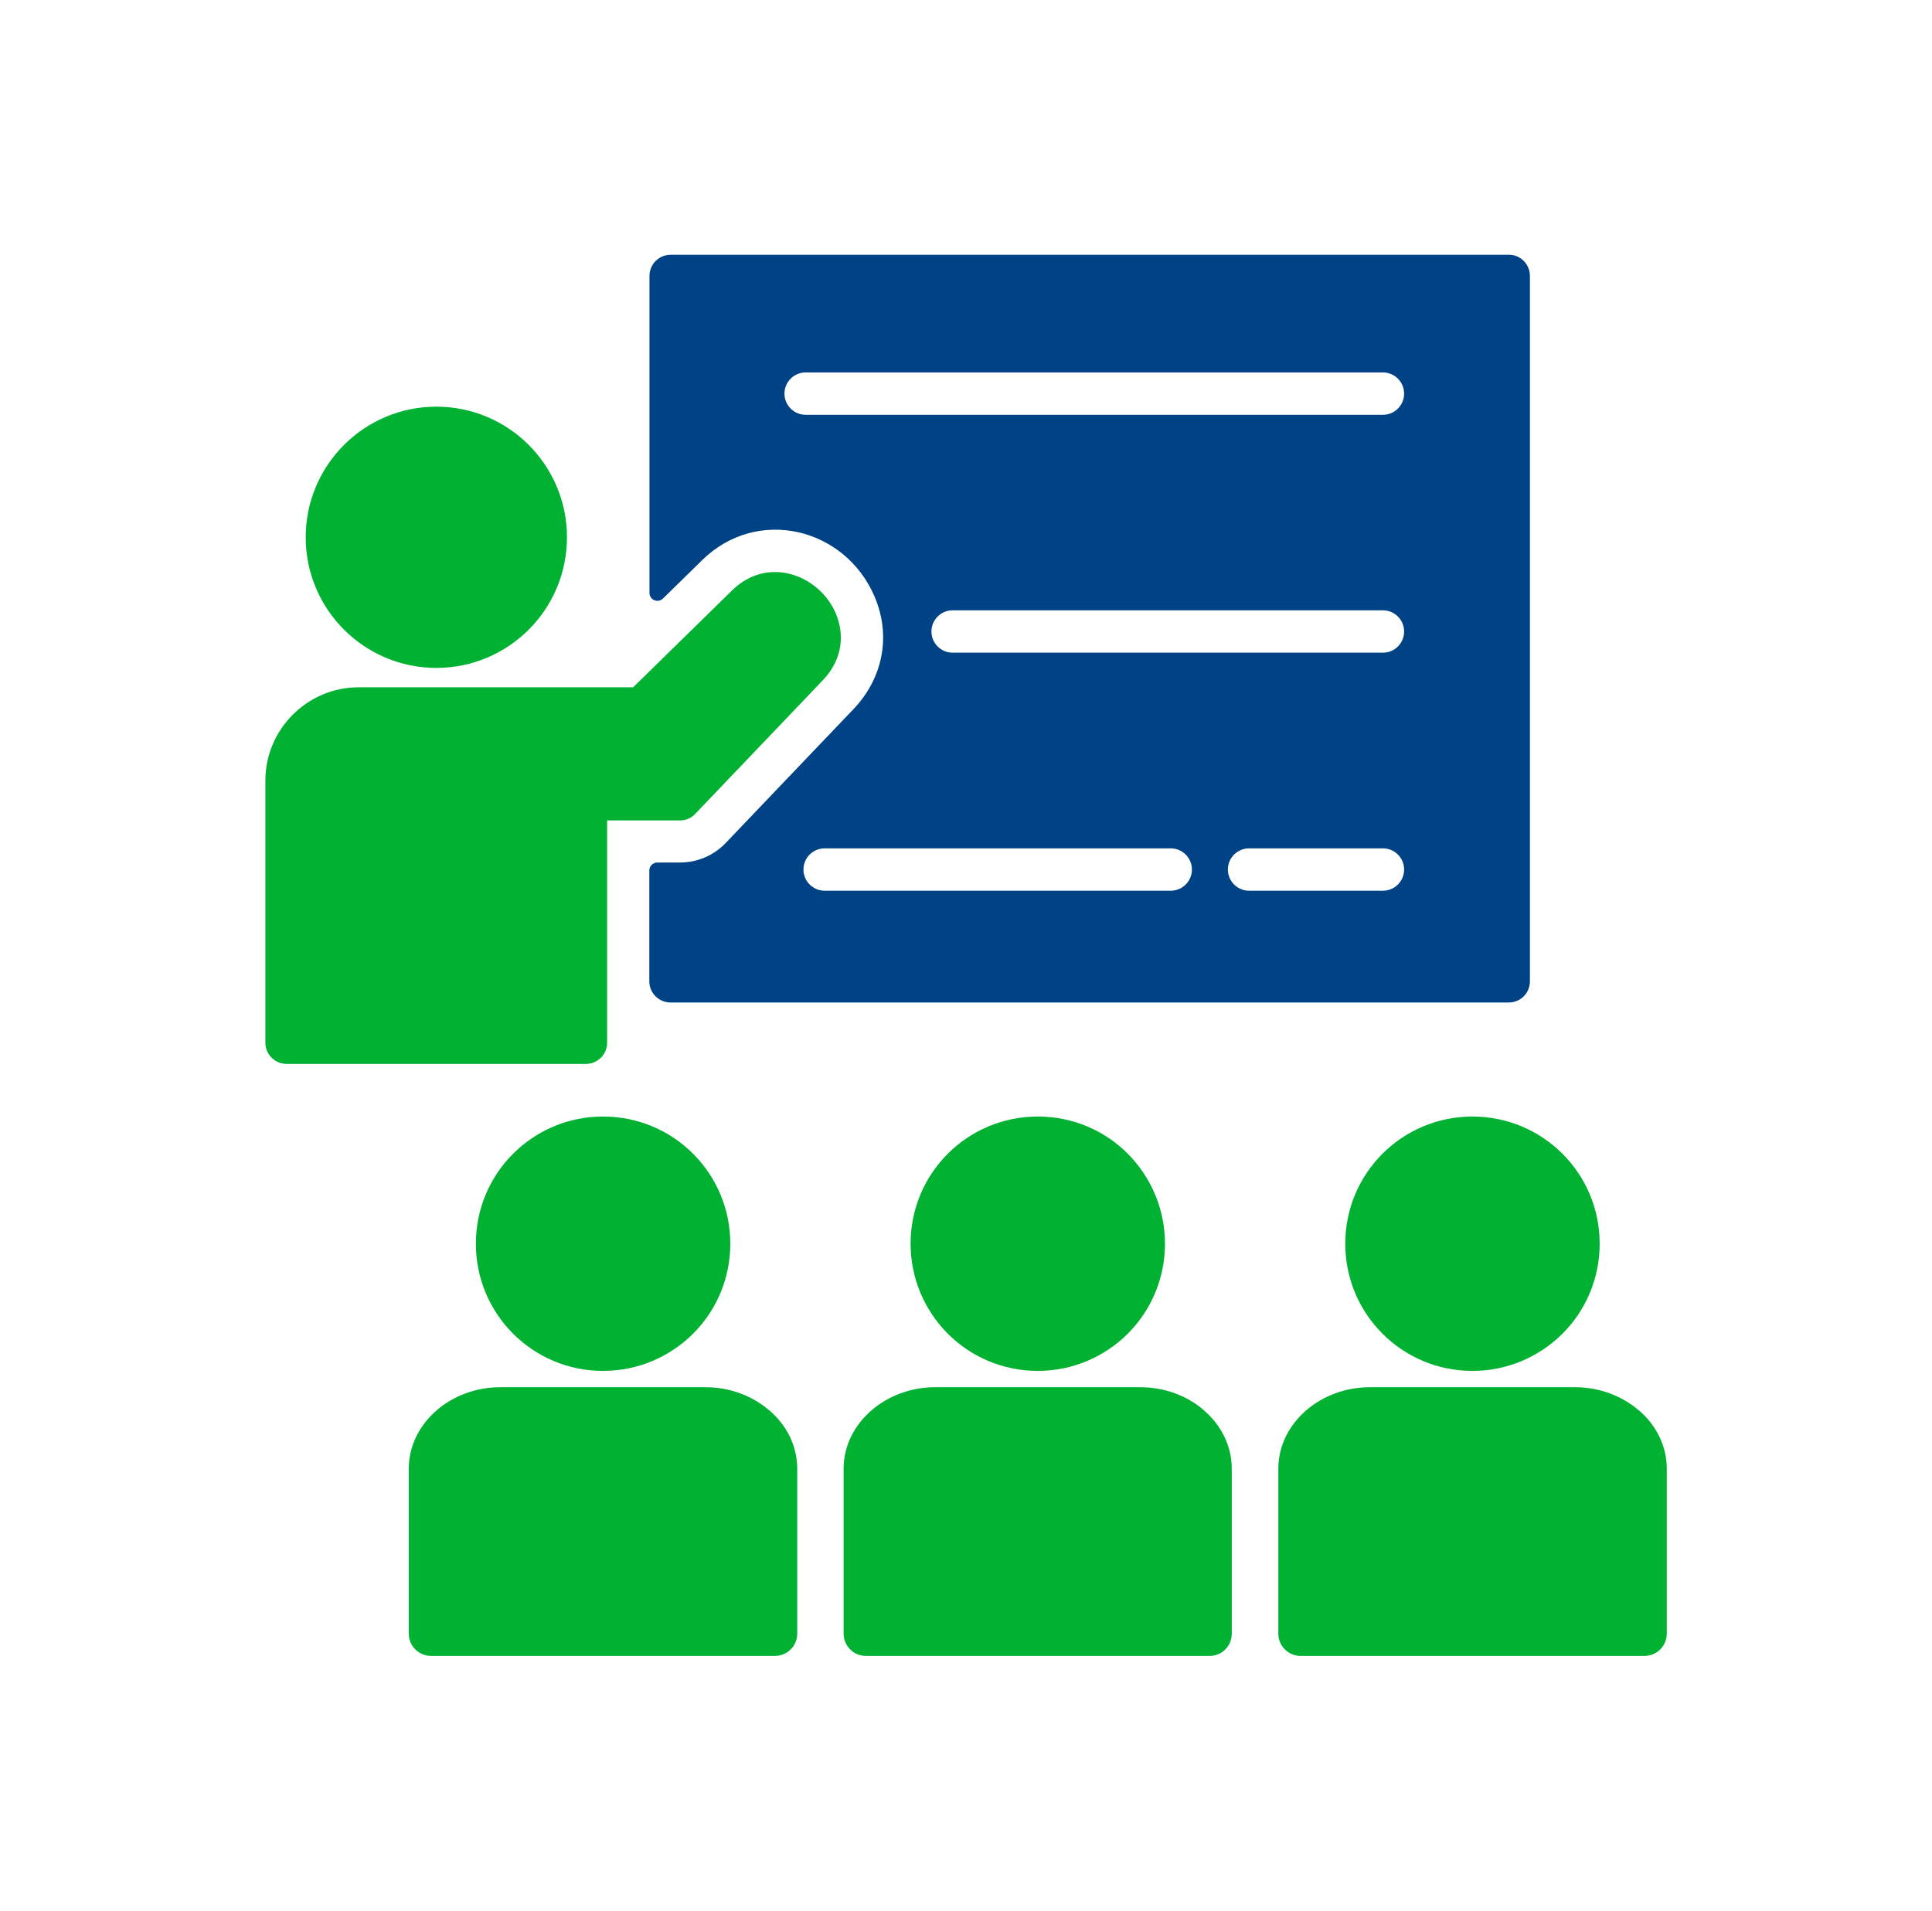
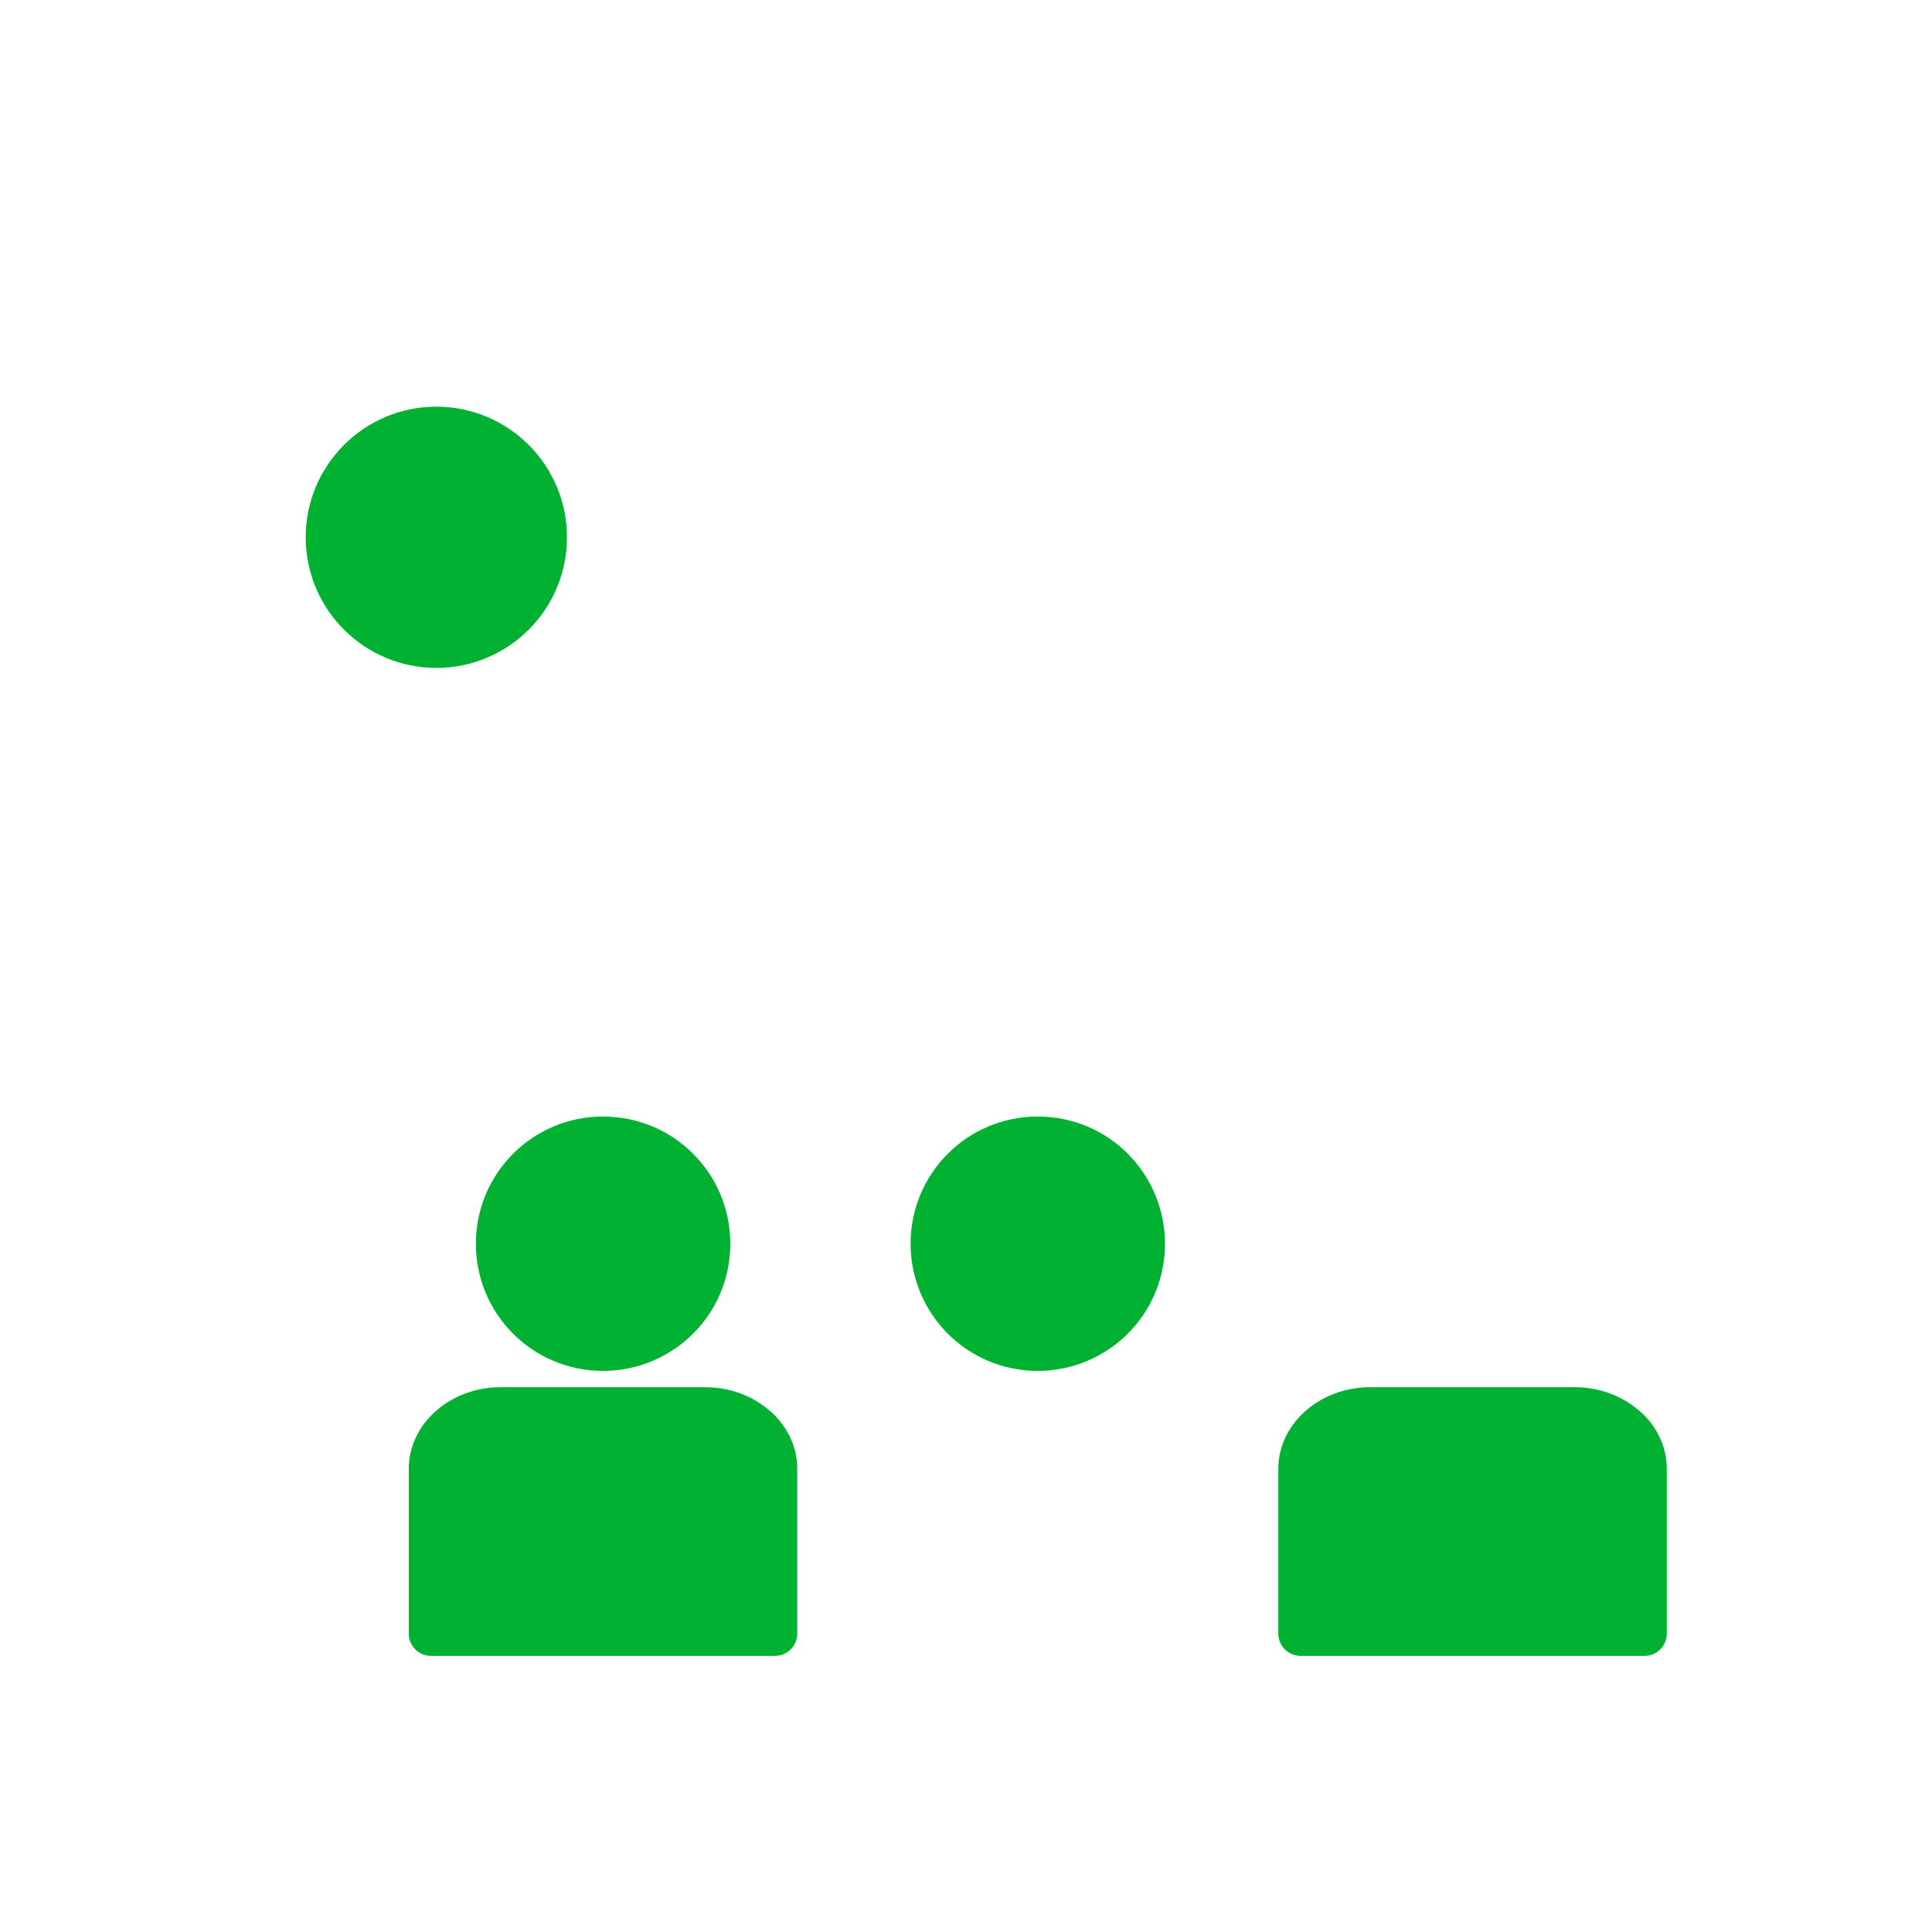
<svg xmlns="http://www.w3.org/2000/svg" width="91" height="90" viewBox="0 0 91 90" fill="none">
  <g clip-path="url(#clip0_3114_1076)">
-     <path fill-rule="evenodd" clip-rule="evenodd" d="M31.229 28.192L33.077 26.381C35.666 23.843 39.795 24.848 41.188 28.089C41.987 29.945 41.591 31.947 40.198 33.406L34.185 39.705C33.62 40.299 32.843 40.629 32.021 40.629H30.958C30.753 40.629 30.584 40.798 30.584 41.003V46.225C30.584 46.775 31.031 47.222 31.581 47.222H71.071C71.621 47.222 72.061 46.775 72.061 46.225V12.997C72.061 12.447 71.621 12 71.071 12H31.589C31.039 12 30.591 12.447 30.591 12.997V27.928C30.591 28.258 30.987 28.427 31.229 28.192ZM55.143 41.957H38.841C38.291 41.957 37.844 41.509 37.844 40.959C37.844 40.409 38.291 39.962 38.841 39.962H55.143C55.693 39.962 56.141 40.409 56.141 40.959C56.141 41.509 55.693 41.957 55.143 41.957ZM65.139 41.957H58.832C58.282 41.957 57.835 41.509 57.835 40.959C57.835 40.409 58.282 39.962 58.832 39.962H65.139C65.689 39.962 66.136 40.409 66.136 40.959C66.136 41.509 65.689 41.957 65.139 41.957ZM65.139 30.744H44.869C44.319 30.744 43.872 30.297 43.872 29.747C43.872 29.197 44.319 28.749 44.869 28.749H65.139C65.689 28.749 66.136 29.197 66.136 29.747C66.136 30.297 65.689 30.744 65.139 30.744ZM37.947 17.544H65.139C65.689 17.544 66.136 17.991 66.136 18.541C66.136 19.091 65.689 19.539 65.139 19.539H37.947C37.397 19.539 36.949 19.091 36.949 18.541C36.949 17.991 37.397 17.544 37.947 17.544Z" fill="#004286" />
    <path fill-rule="evenodd" clip-rule="evenodd" d="M20.552 31.462C23.947 31.462 26.705 28.712 26.705 25.309C26.705 21.906 23.947 19.156 20.552 19.156C17.157 19.156 14.399 21.914 14.399 25.309C14.399 28.704 17.157 31.462 20.552 31.462Z" fill="#00B132" />
-     <path fill-rule="evenodd" clip-rule="evenodd" d="M28.597 49.117V38.645H32.029C32.293 38.645 32.557 38.543 32.747 38.337L38.761 32.038C39.707 31.041 39.78 29.867 39.362 28.885C38.592 27.095 36.179 26.142 34.478 27.814L29.821 32.375H16.893C14.473 32.375 12.5 34.355 12.5 36.768V49.117C12.5 49.667 12.947 50.115 13.497 50.115H27.599C28.149 50.115 28.597 49.667 28.597 49.117Z" fill="#00B132" />
    <path fill-rule="evenodd" clip-rule="evenodd" d="M77.173 66.422C76.396 65.754 75.332 65.344 74.181 65.344H64.53C63.379 65.344 62.316 65.754 61.538 66.422C60.717 67.126 60.211 68.101 60.211 69.186V76.952C60.211 77.532 60.68 78.001 61.26 78.001H77.459C78.038 78.001 78.508 77.532 78.508 76.952V69.186C78.508 68.101 78.002 67.118 77.18 66.422H77.173Z" fill="#00B132" />
-     <path fill-rule="evenodd" clip-rule="evenodd" d="M65.117 54.346C64.032 55.432 63.364 56.928 63.364 58.585C63.364 60.242 64.032 61.738 65.117 62.824C66.202 63.909 67.698 64.576 69.356 64.576C71.013 64.576 72.509 63.902 73.594 62.824C74.68 61.738 75.347 60.242 75.347 58.585C75.347 56.928 74.68 55.432 73.594 54.346C72.509 53.261 71.006 52.594 69.356 52.594C67.706 52.594 66.202 53.261 65.117 54.346Z" fill="#00B132" />
-     <path fill-rule="evenodd" clip-rule="evenodd" d="M56.698 66.422C55.921 65.754 54.865 65.344 53.706 65.344H44.056C42.897 65.344 41.841 65.754 41.064 66.422C40.242 67.126 39.736 68.101 39.736 69.186V76.952C39.736 77.532 40.206 78.001 40.778 78.001H56.977C57.556 78.001 58.018 77.532 58.018 76.952V69.186C58.018 68.101 57.512 67.118 56.691 66.422H56.698Z" fill="#00B132" />
    <path fill-rule="evenodd" clip-rule="evenodd" d="M44.642 54.346C43.557 55.432 42.89 56.928 42.89 58.585C42.89 60.242 43.564 61.738 44.642 62.824C45.728 63.909 47.224 64.576 48.881 64.576C50.538 64.576 52.034 63.902 53.12 62.824C54.205 61.738 54.872 60.242 54.872 58.585C54.872 56.928 54.198 55.432 53.12 54.346C52.042 53.261 50.538 52.594 48.881 52.594C47.224 52.594 45.728 53.261 44.642 54.346Z" fill="#00B132" />
    <path fill-rule="evenodd" clip-rule="evenodd" d="M36.216 66.422C35.439 65.754 34.383 65.344 33.224 65.344H23.573C22.415 65.344 21.359 65.754 20.581 66.422C19.76 67.126 19.254 68.101 19.254 69.186V76.952C19.254 77.532 19.723 78.001 20.303 78.001H36.502C37.081 78.001 37.551 77.532 37.551 76.952V69.186C37.551 68.101 37.045 67.118 36.223 66.422H36.216Z" fill="#00B132" />
    <path fill-rule="evenodd" clip-rule="evenodd" d="M24.168 54.346C23.082 55.432 22.415 56.928 22.415 58.585C22.415 60.242 23.082 61.738 24.168 62.824C25.253 63.909 26.749 64.576 28.406 64.576C30.064 64.576 31.56 63.902 32.645 62.824C33.73 61.738 34.398 60.242 34.398 58.585C34.398 56.928 33.73 55.432 32.645 54.346C31.56 53.261 30.064 52.594 28.406 52.594C26.749 52.594 25.253 53.261 24.168 54.346Z" fill="#00B132" />
  </g>
  <defs>
    <clipPath id="clip0_3114_1076">
      <rect width="66" height="66" fill="white" transform="translate(12.5 12)" />
    </clipPath>
  </defs>
</svg>